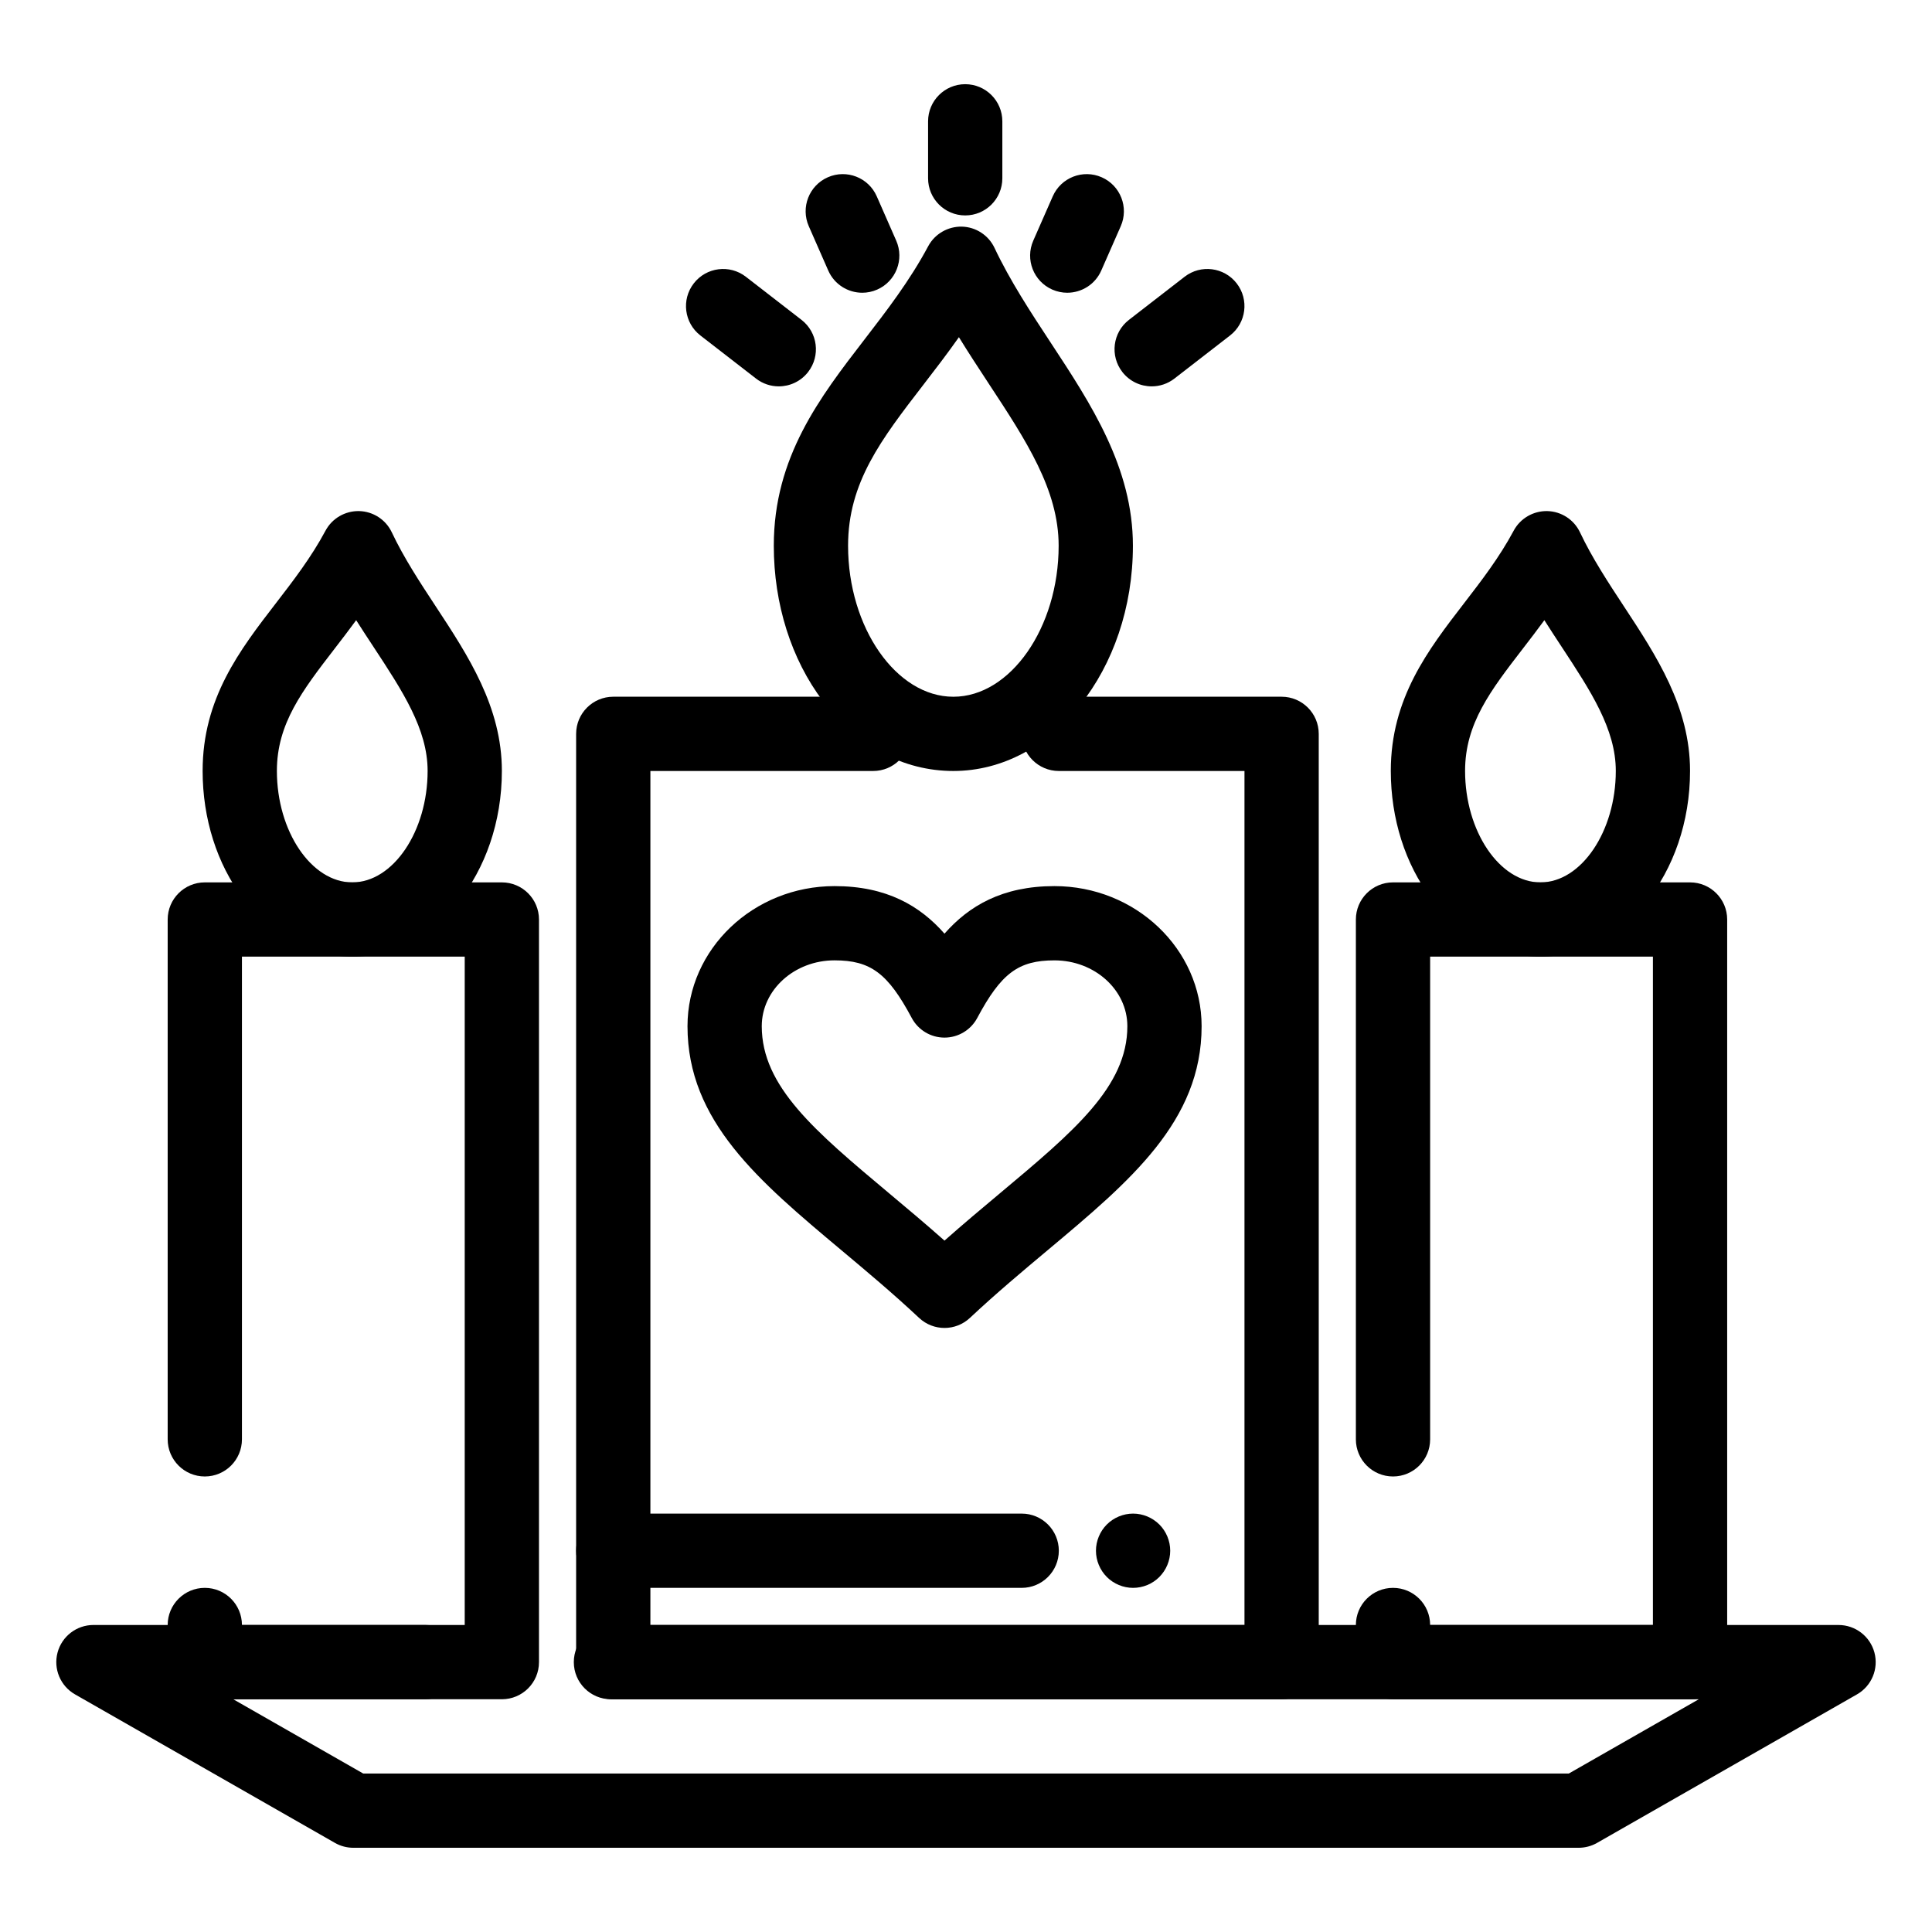
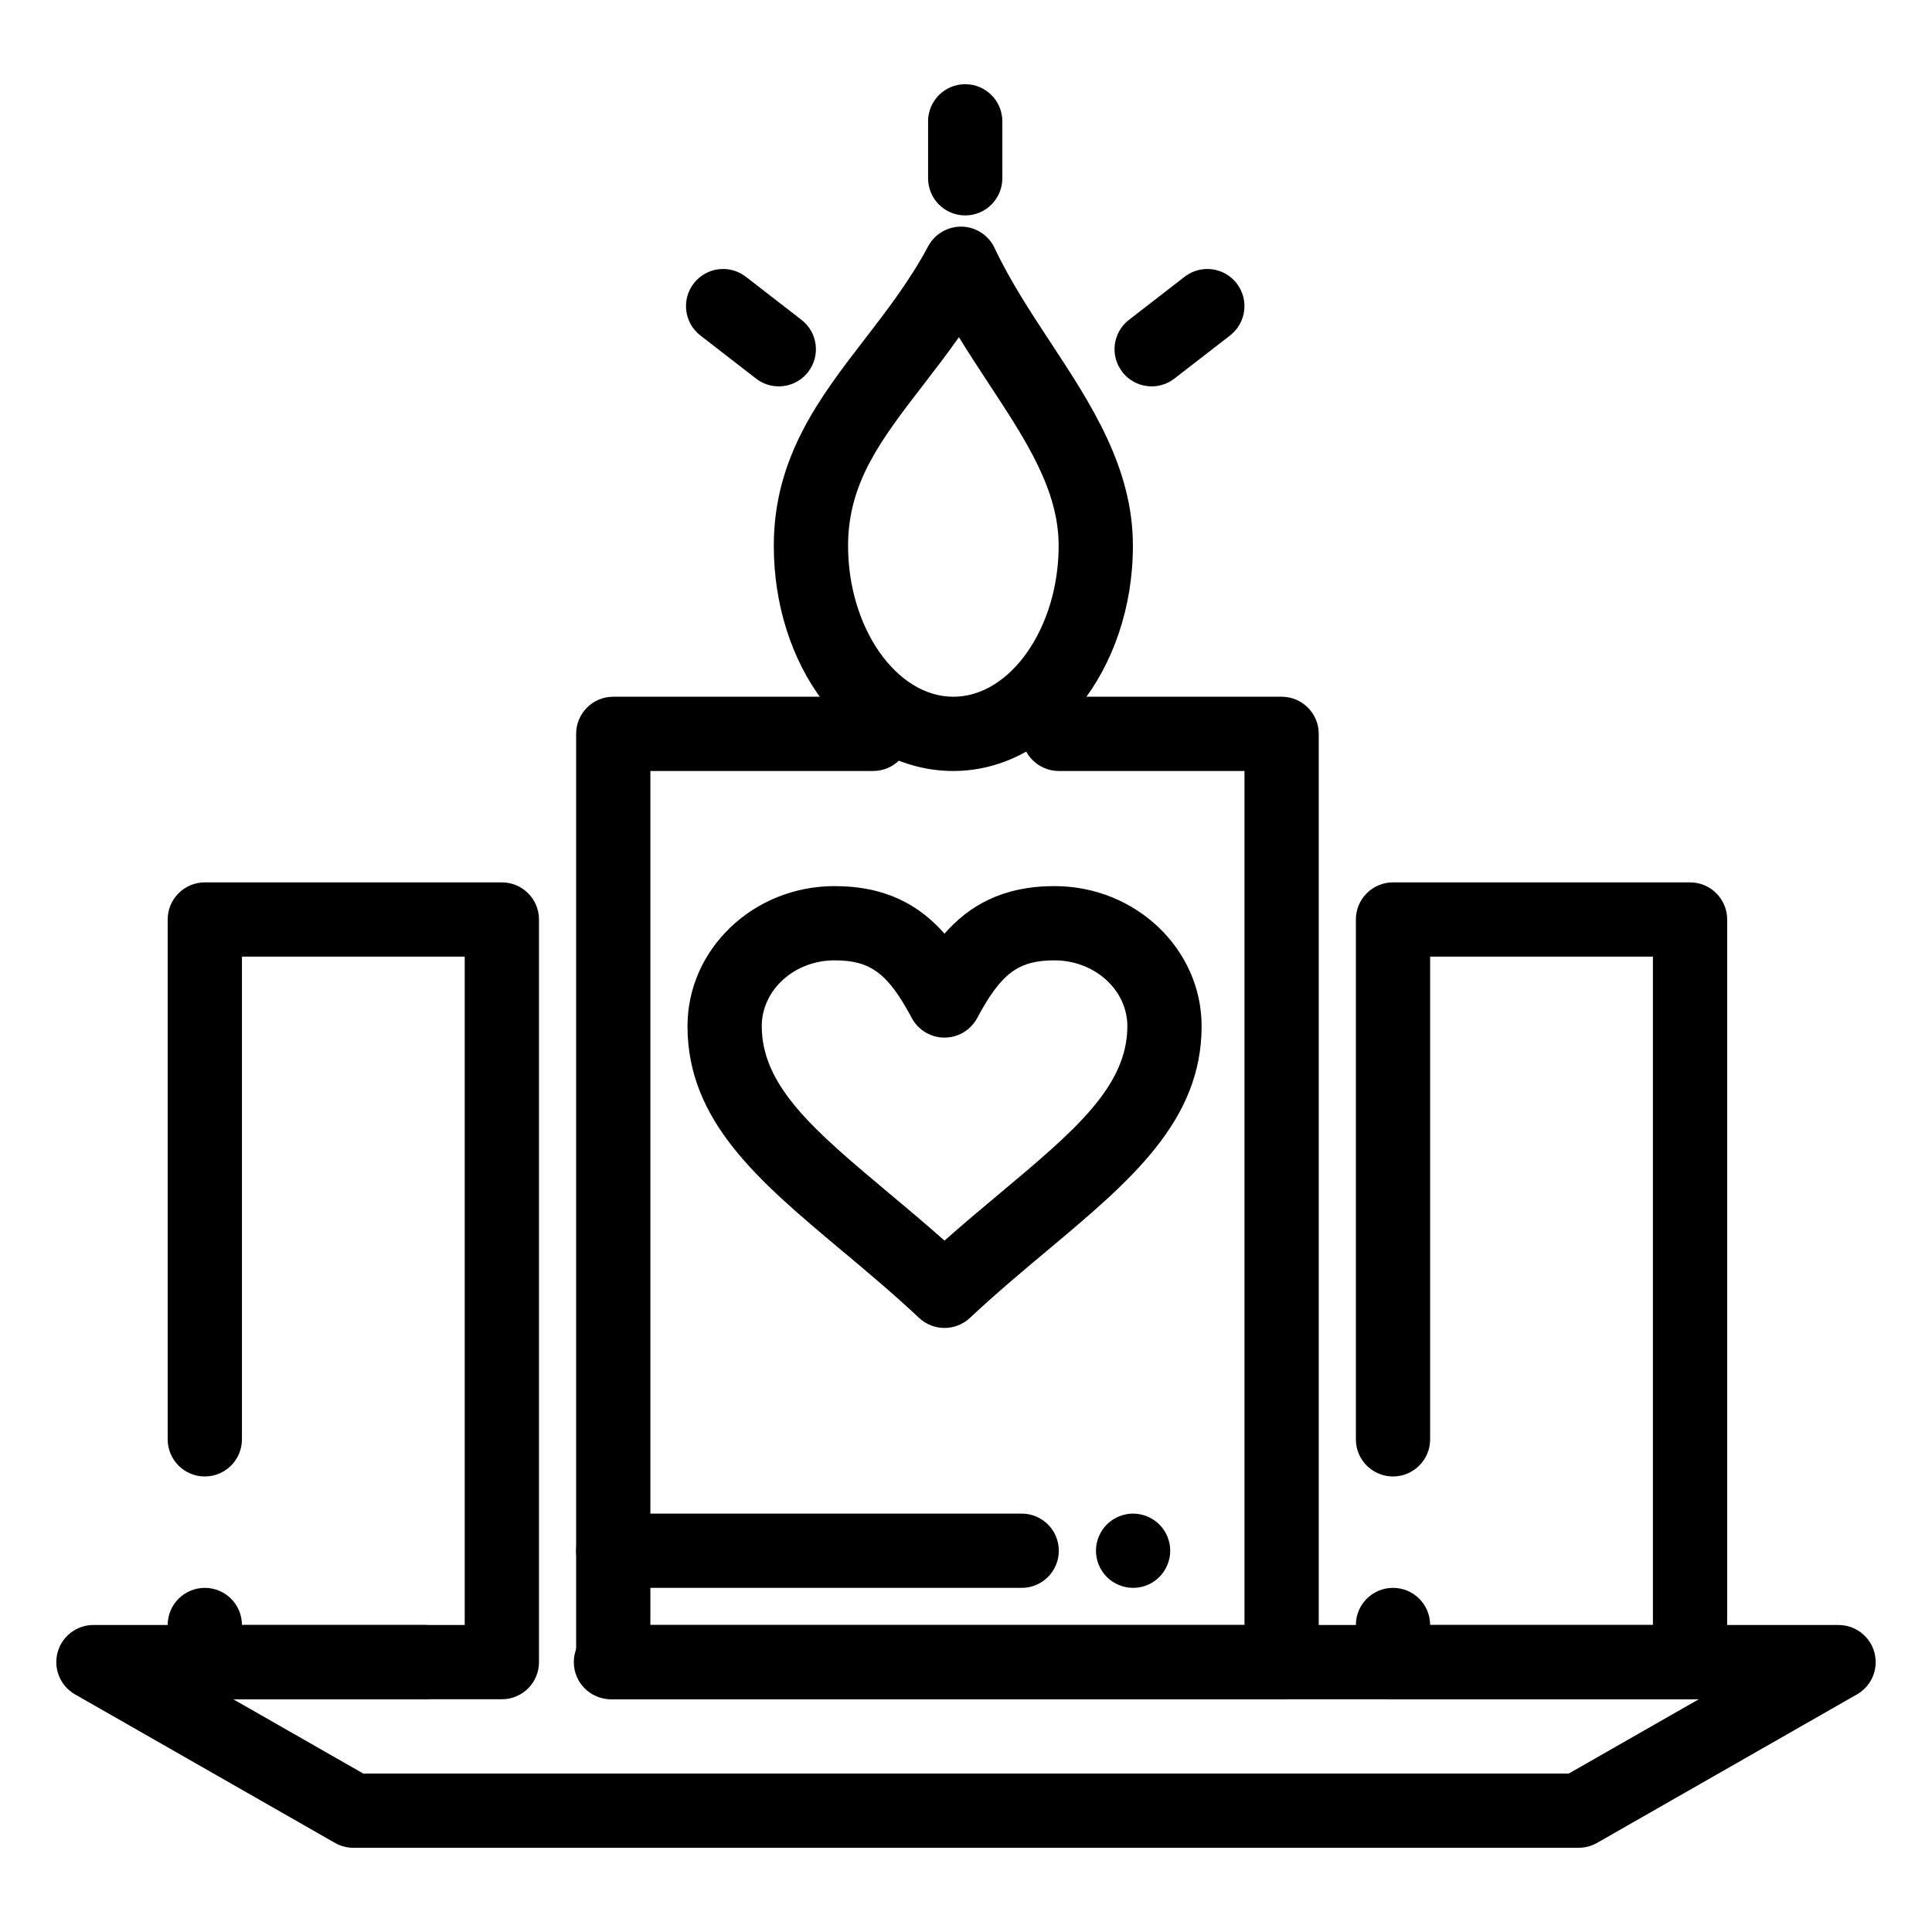
<svg xmlns="http://www.w3.org/2000/svg" fill="#000000" width="800px" height="800px" version="1.1" viewBox="144 144 512 512">
  <g>
    <path d="m483.64 594.32h-177.12c-5.434 0-9.84-4.406-9.84-9.84v-246c0-5.434 4.406-9.84 9.84-9.84h68.879c5.434 0 9.84 4.406 9.84 9.84 0 5.434-4.406 9.84-9.84 9.84h-59.039v226.32h157.44v-226.32h-49.199c-5.434 0-9.84-4.406-9.84-9.84 0-5.434 4.406-9.84 9.84-9.84h59.039c5.434 0 9.84 4.406 9.84 9.84v246c0 5.434-4.406 9.84-9.84 9.84z" />
    <path d="m591.88 594.32h-78.719c-5.434 0-9.84-4.406-9.84-9.84v-9.84c0-5.434 4.406-9.84 9.84-9.84s9.84 4.406 9.84 9.84h59.039v-177.12h-59.039v127.92c0 5.434-4.406 9.84-9.84 9.84s-9.84-4.406-9.84-9.84v-137.76c0-5.434 4.406-9.84 9.84-9.84h78.719c5.434 0 9.84 4.406 9.84 9.84v196.8c0 5.434-4.406 9.84-9.84 9.84z" />
    <path d="m394.3 495.92c-2.418 0-4.836-0.887-6.727-2.66-6.945-6.508-13.887-12.32-20.598-17.945-21.883-18.332-40.781-34.168-40.781-59.359 0-20.473 17.484-37.129 38.973-37.129 13.824 0 22.672 5.25 29.133 12.605 6.461-7.352 15.309-12.605 29.133-12.605 21.508 0 39.008 16.656 39.008 37.129 0 25.184-18.898 41.012-40.781 59.34-6.723 5.629-13.676 11.453-20.629 17.969-1.895 1.77-4.312 2.656-6.731 2.656zm-29.133-97.418c-10.637 0-19.293 7.828-19.293 17.449 0 16.008 14.152 27.863 33.742 44.277 4.789 4.012 9.688 8.117 14.684 12.547 5.012-4.438 9.922-8.551 14.723-12.57 19.586-16.402 33.738-28.254 33.738-44.25 0-9.621-8.672-17.449-19.328-17.449-9.547 0-14.133 3.422-20.453 15.262-1.711 3.203-5.047 5.207-8.68 5.207-3.633 0-6.969-2-8.68-5.207-6.32-11.84-10.906-15.266-20.453-15.266z" />
    <path d="m399.79 201.09c-5.434 0-9.84-4.406-9.84-9.84v-15.098c0-5.434 4.406-9.84 9.84-9.84 5.434 0 9.84 4.406 9.84 9.84v15.098c0 5.434-4.406 9.84-9.84 9.84z" />
    <path d="m449.21 246.39c-2.938 0-5.848-1.312-7.785-3.816-3.328-4.297-2.543-10.477 1.754-13.805l14.75-11.426c4.297-3.328 10.477-2.543 13.805 1.754s2.543 10.477-1.754 13.805l-14.75 11.426c-1.793 1.391-3.914 2.062-6.019 2.062z" />
    <path d="m350.38 246.39c-2.106 0-4.227-0.672-6.019-2.062l-14.75-11.426c-4.297-3.328-5.082-9.508-1.754-13.805 3.328-4.297 9.508-5.082 13.805-1.754l14.75 11.426c4.297 3.328 5.082 9.508 1.754 13.805-1.941 2.504-4.848 3.816-7.785 3.816z" />
-     <path d="m426.83 221.58c-1.324 0-2.664-0.27-3.953-0.832-4.977-2.184-7.238-7.992-5.051-12.969l5.164-11.75c2.188-4.977 7.992-7.238 12.969-5.051 4.977 2.184 7.238 7.992 5.051 12.969l-5.164 11.75c-1.621 3.688-5.231 5.883-9.016 5.883z" />
-     <path d="m372.51 221.58c-3.785 0-7.394-2.195-9.016-5.887l-5.16-11.75c-2.184-4.977 0.078-10.781 5.051-12.965 4.977-2.188 10.781 0.074 12.965 5.051l5.16 11.75c2.184 4.977-0.078 10.781-5.051 12.965-1.285 0.57-2.629 0.836-3.949 0.836z" />
    <path d="m396.65 348.32c-13.254 0-25.523-6.57-34.551-18.504-8.406-11.109-13.035-25.742-13.035-41.199 0-23.465 12.211-39.309 24.02-54.633 5.906-7.664 12.016-15.59 16.895-24.727 1.754-3.281 5.234-5.269 8.922-5.199 3.719 0.094 7.066 2.273 8.656 5.637 4.129 8.746 9.602 17.07 14.891 25.113 10.711 16.289 21.785 33.133 21.785 53.809 0 32.922-21.344 59.703-47.582 59.703zm1.473-114.96c-3.109 4.418-6.305 8.57-9.449 12.648-11.133 14.445-19.926 25.855-19.926 42.617 0 21.691 12.777 40.02 27.902 40.02s27.902-18.328 27.902-40.02c0-14.785-8.594-27.859-18.551-42.996-2.625-4-5.297-8.066-7.879-12.27z" />
-     <path d="m552.23 397.52c-10.969 0-21.516-5.625-28.938-15.434-6.91-9.133-10.715-21.133-10.715-33.789 0-19.238 9.863-32.039 19.402-44.414 4.613-5.988 9.383-12.176 13.16-19.242 1.754-3.281 5.223-5.277 8.922-5.199 3.719 0.094 7.066 2.273 8.656 5.637 3.199 6.777 7.481 13.289 11.617 19.582 8.629 13.121 17.547 26.691 17.547 43.641 0 27.141-17.789 49.219-39.652 49.219zm1.043-89.164c-1.934 2.652-3.867 5.156-5.703 7.543-8.555 11.098-15.309 19.863-15.309 32.398 0 16.012 9.145 29.543 19.973 29.543 10.82 0 19.969-13.527 19.969-29.539 0-11.059-6.633-21.145-14.309-32.824-1.539-2.34-3.09-4.703-4.621-7.121z" />
    <path d="m277 594.32h-78.723c-5.434 0-9.84-4.406-9.84-9.84v-9.84c0-5.434 4.406-9.84 9.84-9.84s9.84 4.406 9.84 9.84h59.039v-177.12h-59.039v127.92c0 5.434-4.406 9.84-9.84 9.84s-9.84-4.406-9.84-9.84v-137.76c0-5.434 4.406-9.84 9.84-9.84h78.719c5.434 0 9.84 4.406 9.84 9.84v196.8c0.004 5.434-4.402 9.84-9.836 9.84z" />
-     <path d="m237.35 397.52c-10.969 0-21.516-5.625-28.938-15.434-6.91-9.133-10.715-21.133-10.715-33.789 0-19.238 9.863-32.039 19.402-44.414 4.613-5.988 9.383-12.176 13.16-19.242 1.754-3.281 5.211-5.277 8.922-5.199 3.719 0.094 7.066 2.273 8.652 5.637 3.199 6.777 7.481 13.289 11.621 19.582 8.625 13.121 17.547 26.691 17.547 43.641 0 27.141-17.789 49.219-39.652 49.219zm1.039-89.164c-1.934 2.652-3.867 5.156-5.703 7.543-8.555 11.098-15.309 19.863-15.309 32.398 0 16.012 9.145 29.543 19.973 29.543 10.824 0 19.973-13.527 19.973-29.543 0-11.059-6.633-21.145-14.309-32.824-1.539-2.336-3.094-4.699-4.625-7.117z" />
    <path d="m414.76 564.8h-108.24c-5.434 0-9.84-4.406-9.84-9.84 0-5.434 4.406-9.84 9.84-9.84h108.24c5.434 0 9.84 4.406 9.84 9.84-0.004 5.434-4.41 9.84-9.844 9.84z" />
    <path d="m444.28 564.8c-2.59 0-5.125-1.043-6.957-2.883-1.832-1.832-2.883-4.367-2.883-6.957 0-2.59 1.051-5.125 2.883-6.957 1.832-1.832 4.367-2.883 6.957-2.883s5.125 1.055 6.957 2.883 2.883 4.367 2.883 6.957c0 2.59-1.055 5.125-2.883 6.957-1.828 1.844-4.367 2.883-6.957 2.883z" />
    <path d="m562.36 633.68h-324.72c-1.711 0-3.394-0.445-4.883-1.297l-68.879-39.359c-3.875-2.215-5.773-6.758-4.629-11.07 1.145-4.312 5.051-7.316 9.512-7.316h87.945c5.434 0 9.84 4.406 9.84 9.84 0 5.434-4.406 9.84-9.84 9.84l-50.891 0.004 34.441 19.68h319.5l34.441-19.68h-288.29c-5.434 0-9.84-4.406-9.84-9.84 0-5.434 4.406-9.84 9.84-9.84h325.33c4.461 0 8.363 3.004 9.512 7.316 1.145 4.312-0.754 8.855-4.629 11.07l-68.879 39.359c-1.488 0.848-3.172 1.293-4.883 1.293z" />
  </g>
</svg>